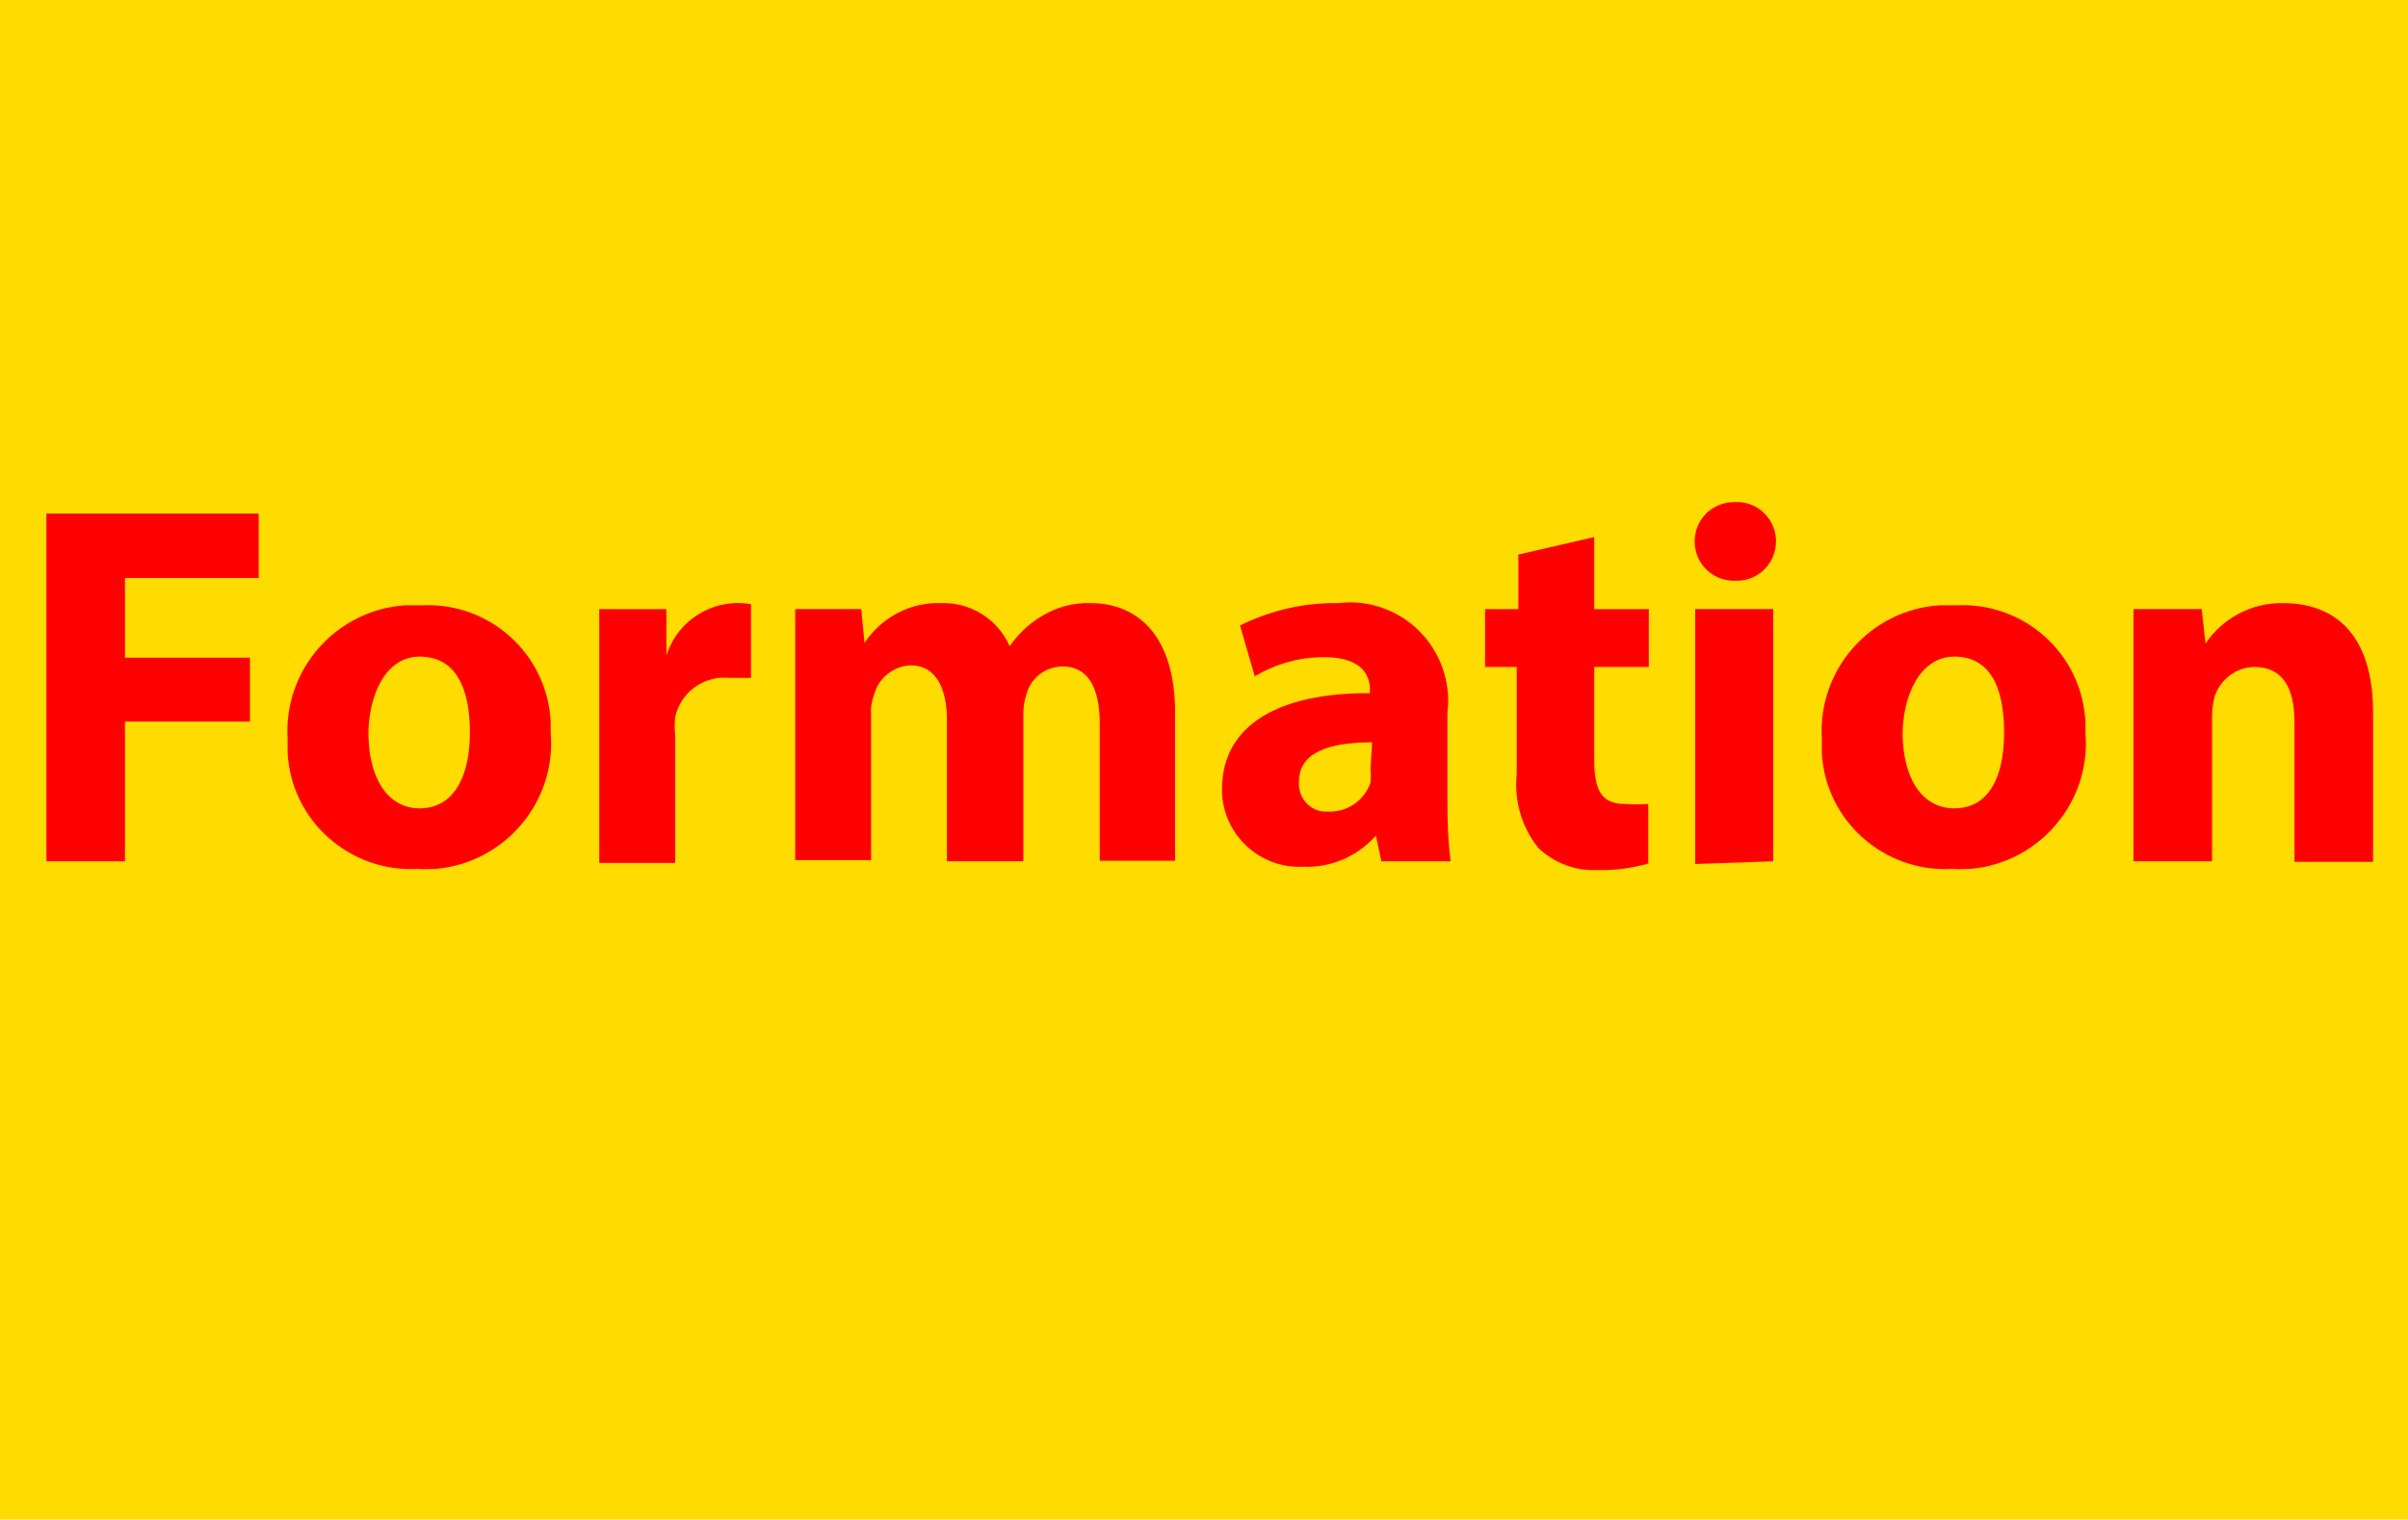
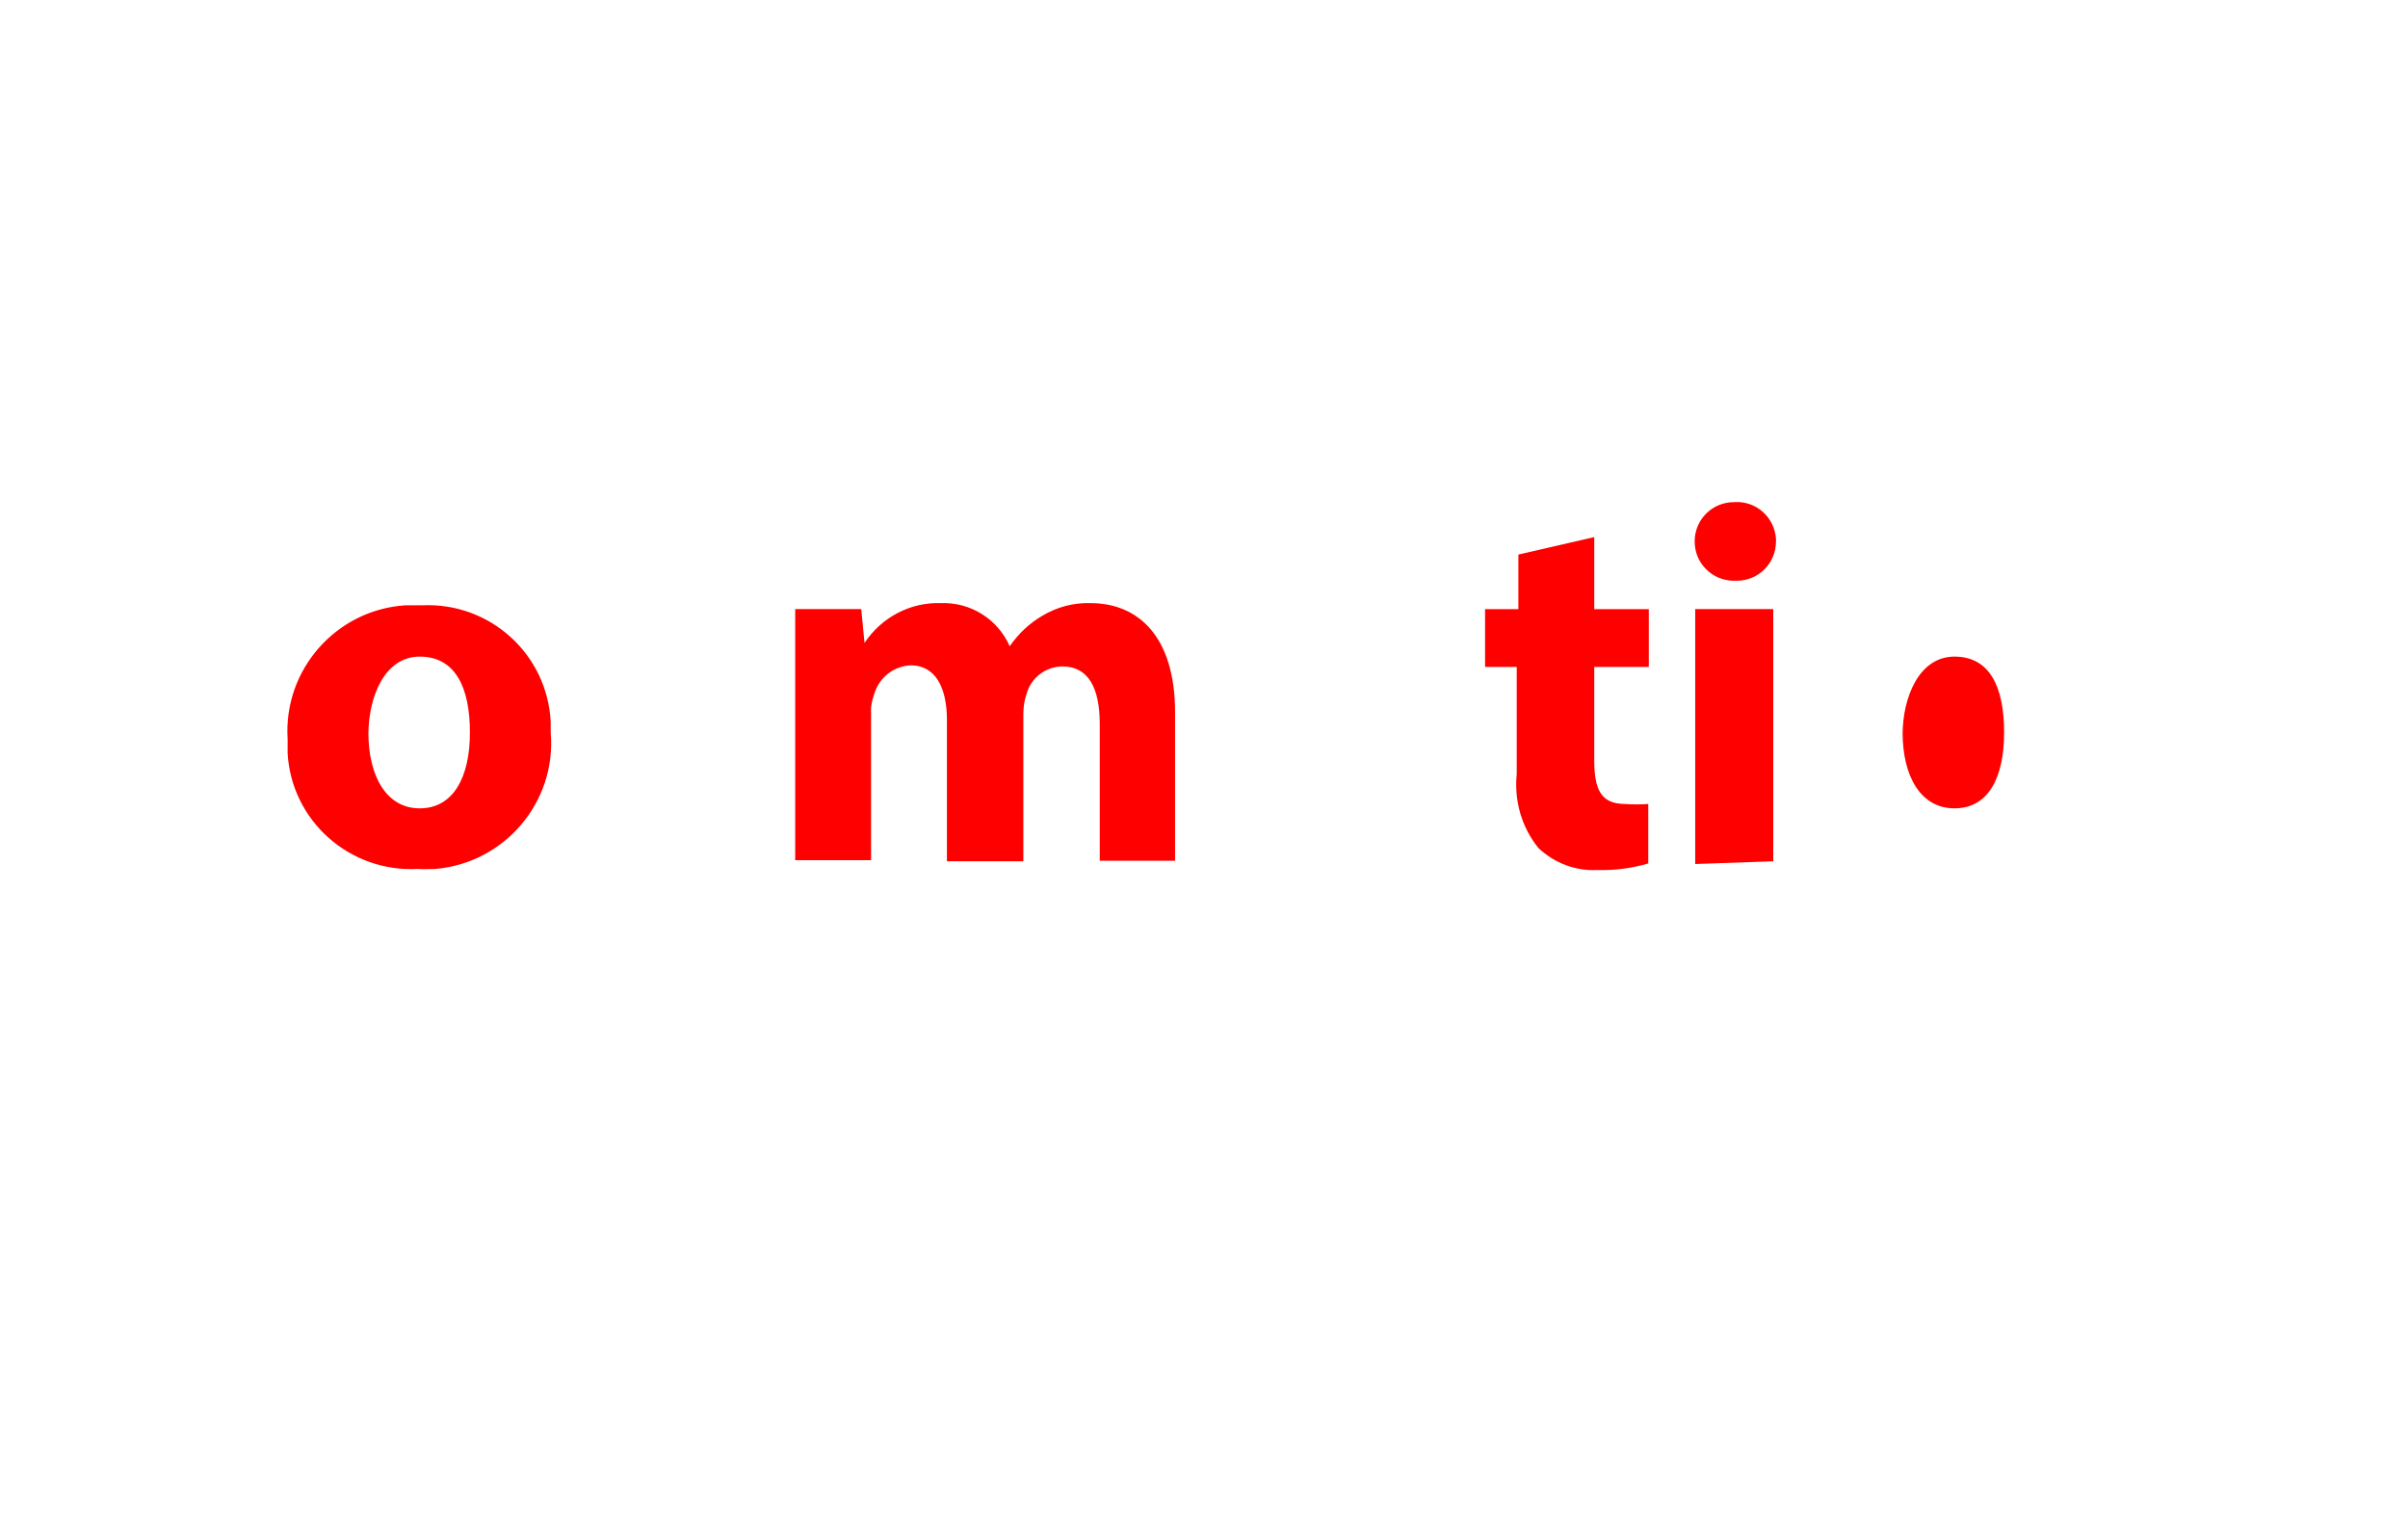
<svg xmlns="http://www.w3.org/2000/svg" id="a" viewBox="0 0 44.12 27.84">
  <defs>
    <style>.b{fill:#ffdc00;fill-rule:evenodd;}.c{fill:red;}</style>
  </defs>
-   <path class="b" d="M0,0H44.12V27.84H0V0Z" />
-   <path class="c" d="M.85,9.41h3.89v1.18H2.29v1.46h2.29v1.17H2.29v2.56H.85v-6.37Z" />
  <path class="c" d="M10.09,13.42c.11,1.27-.84,2.39-2.11,2.5-.11,0-.21,.01-.32,0-1.25,.07-2.32-.88-2.39-2.12,0-.09,0-.17,0-.26-.08-1.27,.89-2.37,2.16-2.45,.1,0,.2,0,.3,0,1.24-.06,2.3,.89,2.36,2.14,0,.06,0,.13,0,.19Zm-3.34,0c0,.8,.33,1.39,.94,1.39s.92-.56,.92-1.39-.27-1.39-.92-1.39-.94,.75-.94,1.43v-.04Z" />
-   <path class="c" d="M10.98,12.68v-1.52h1.23v.85h0c.21-.66,.87-1.06,1.55-.94v1.35c-.13,0-.26,0-.39,0-.47-.05-.9,.26-1,.72-.01,.11-.01,.21,0,.32v2.35h-1.39v-3.13Z" />
  <path class="c" d="M14.57,12.63v-1.47h1.21l.06,.62h0c.31-.47,.84-.75,1.4-.73,.54-.02,1.04,.29,1.26,.79h0c.16-.23,.36-.42,.6-.56,.27-.16,.57-.24,.88-.23,.89,0,1.55,.63,1.55,2v2.72h-1.38v-2.51c0-.67-.22-1.05-.68-1.05-.31,0-.58,.21-.66,.5-.04,.12-.06,.24-.06,.37v2.7h-1.4v-2.59c0-.59-.21-1-.66-1-.31,.01-.58,.22-.67,.52-.04,.11-.07,.24-.06,.36v2.69h-1.39v-3.13Z" />
-   <path class="c" d="M25.31,15.78l-.1-.47h0c-.34,.38-.82,.59-1.33,.57-.78,.04-1.45-.56-1.49-1.35,0-.02,0-.05,0-.07,0-1.2,1.08-1.77,2.71-1.76v-.07c0-.24-.13-.59-.84-.59-.45,0-.88,.12-1.27,.35l-.27-.93c.56-.28,1.18-.42,1.8-.41,.99-.12,1.88,.59,2,1.57,.02,.14,.02,.28,0,.43v1.6c0,.38,.01,.76,.06,1.13h-1.27Zm-.17-2.18c-.76,0-1.34,.17-1.34,.72-.02,.28,.18,.53,.46,.55,.04,0,.07,0,.11,0,.33,0,.63-.21,.74-.53,.01-.08,.01-.16,0-.24l.03-.5Z" />
  <path class="c" d="M29.21,9.84v1.32h1v1.06h-1v1.7c0,.56,.13,.81,.57,.81,.14,.01,.28,.01,.42,0v1.09c-.31,.09-.62,.13-.94,.12-.4,.02-.78-.13-1.07-.4-.31-.38-.45-.87-.4-1.36v-1.96h-.58v-1.06h.61v-1l1.39-.32Z" />
  <path class="c" d="M32.54,9.92c0,.4-.32,.72-.72,.72-.02,0-.03,0-.05,0-.4,0-.72-.32-.72-.72,0-.4,.32-.72,.72-.72h0c.4-.03,.74,.27,.77,.67,0,.02,0,.03,0,.05Zm-1.48,5.91v-4.67h1.43v4.62l-1.43,.05Z" />
-   <path class="c" d="M38.21,13.42c.11,1.27-.84,2.39-2.11,2.5-.11,0-.22,.01-.33,0-1.25,.07-2.32-.88-2.39-2.12,0-.09,0-.17,0-.26-.08-1.27,.89-2.37,2.16-2.45,.1,0,.21,0,.31,0,1.24-.06,2.3,.89,2.36,2.14,0,.06,0,.13,0,.19Zm-3.35,0c0,.8,.33,1.39,.95,1.39s.91-.56,.91-1.39-.26-1.39-.91-1.39-.95,.75-.95,1.43v-.04Z" />
-   <path class="c" d="M39.09,12.63v-1.47h1.25l.07,.63h0c.32-.47,.85-.75,1.42-.74,1,0,1.65,.63,1.65,2v2.74h-1.44v-2.57c0-.6-.21-1-.73-1-.33,0-.62,.22-.73,.53-.03,.12-.05,.24-.05,.36v2.67h-1.44v-3.15Z" />
+   <path class="c" d="M38.21,13.42Zm-3.35,0c0,.8,.33,1.39,.95,1.39s.91-.56,.91-1.39-.26-1.39-.91-1.39-.95,.75-.95,1.43v-.04Z" />
</svg>